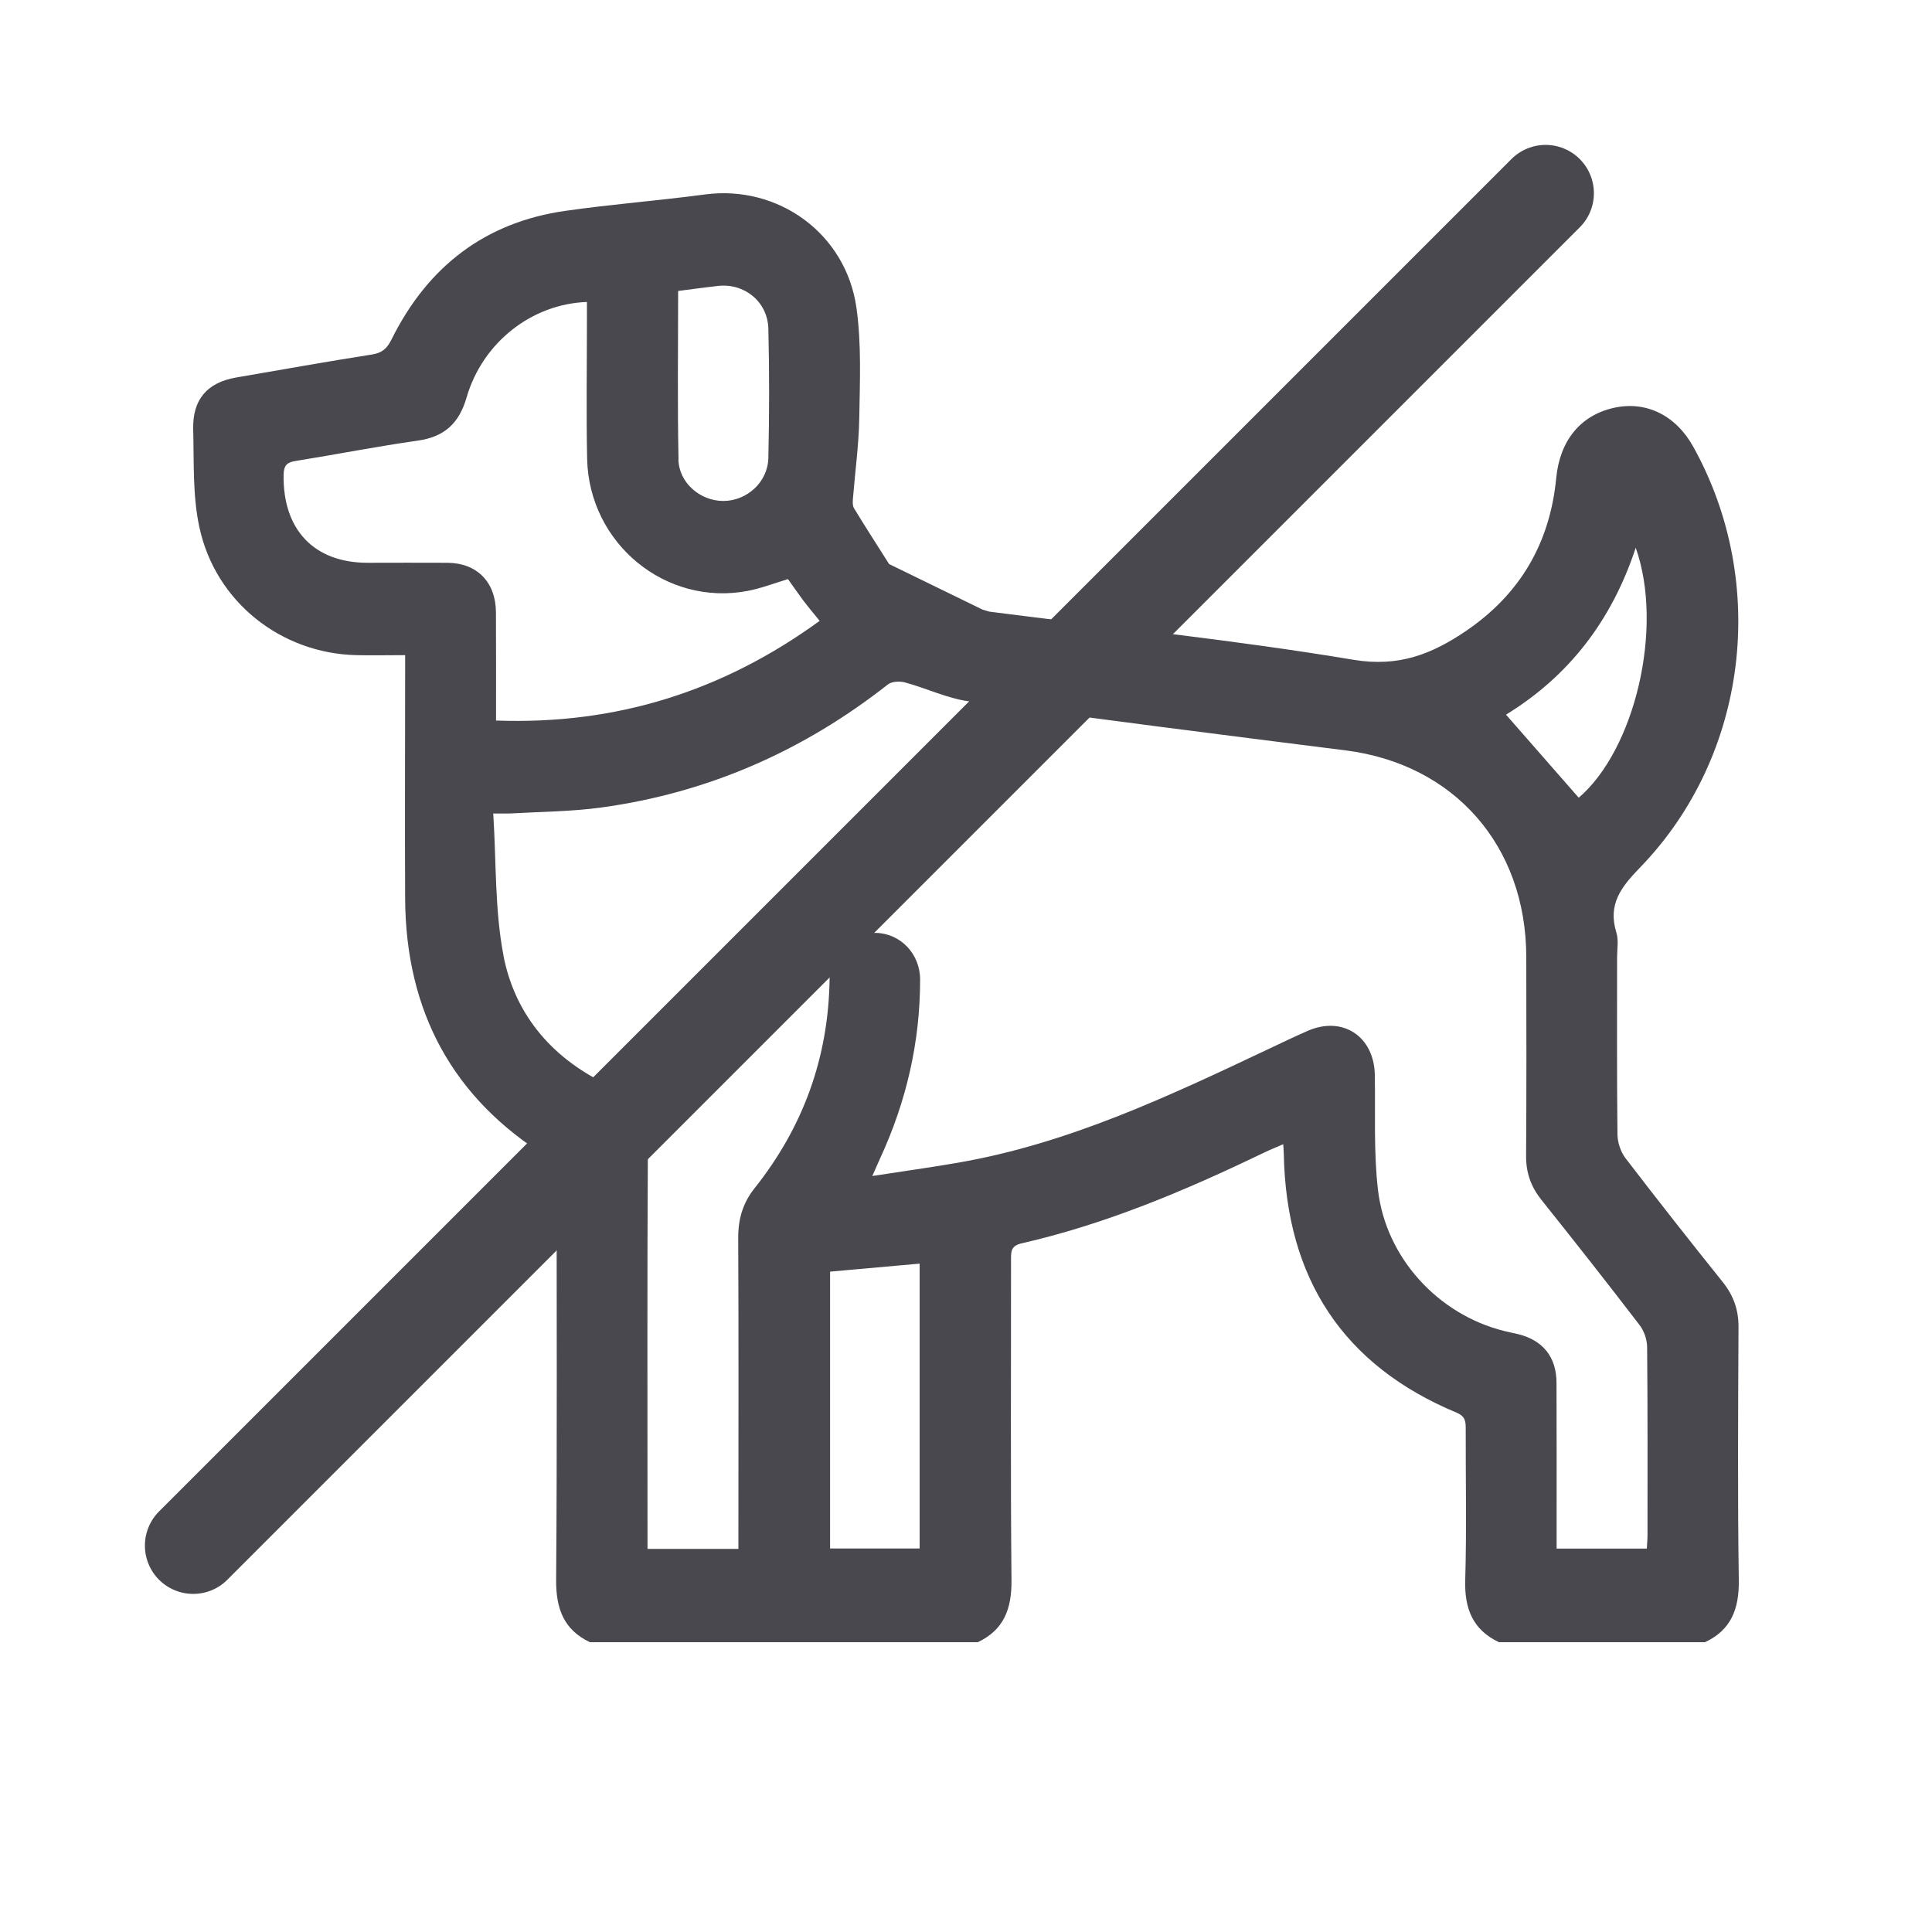
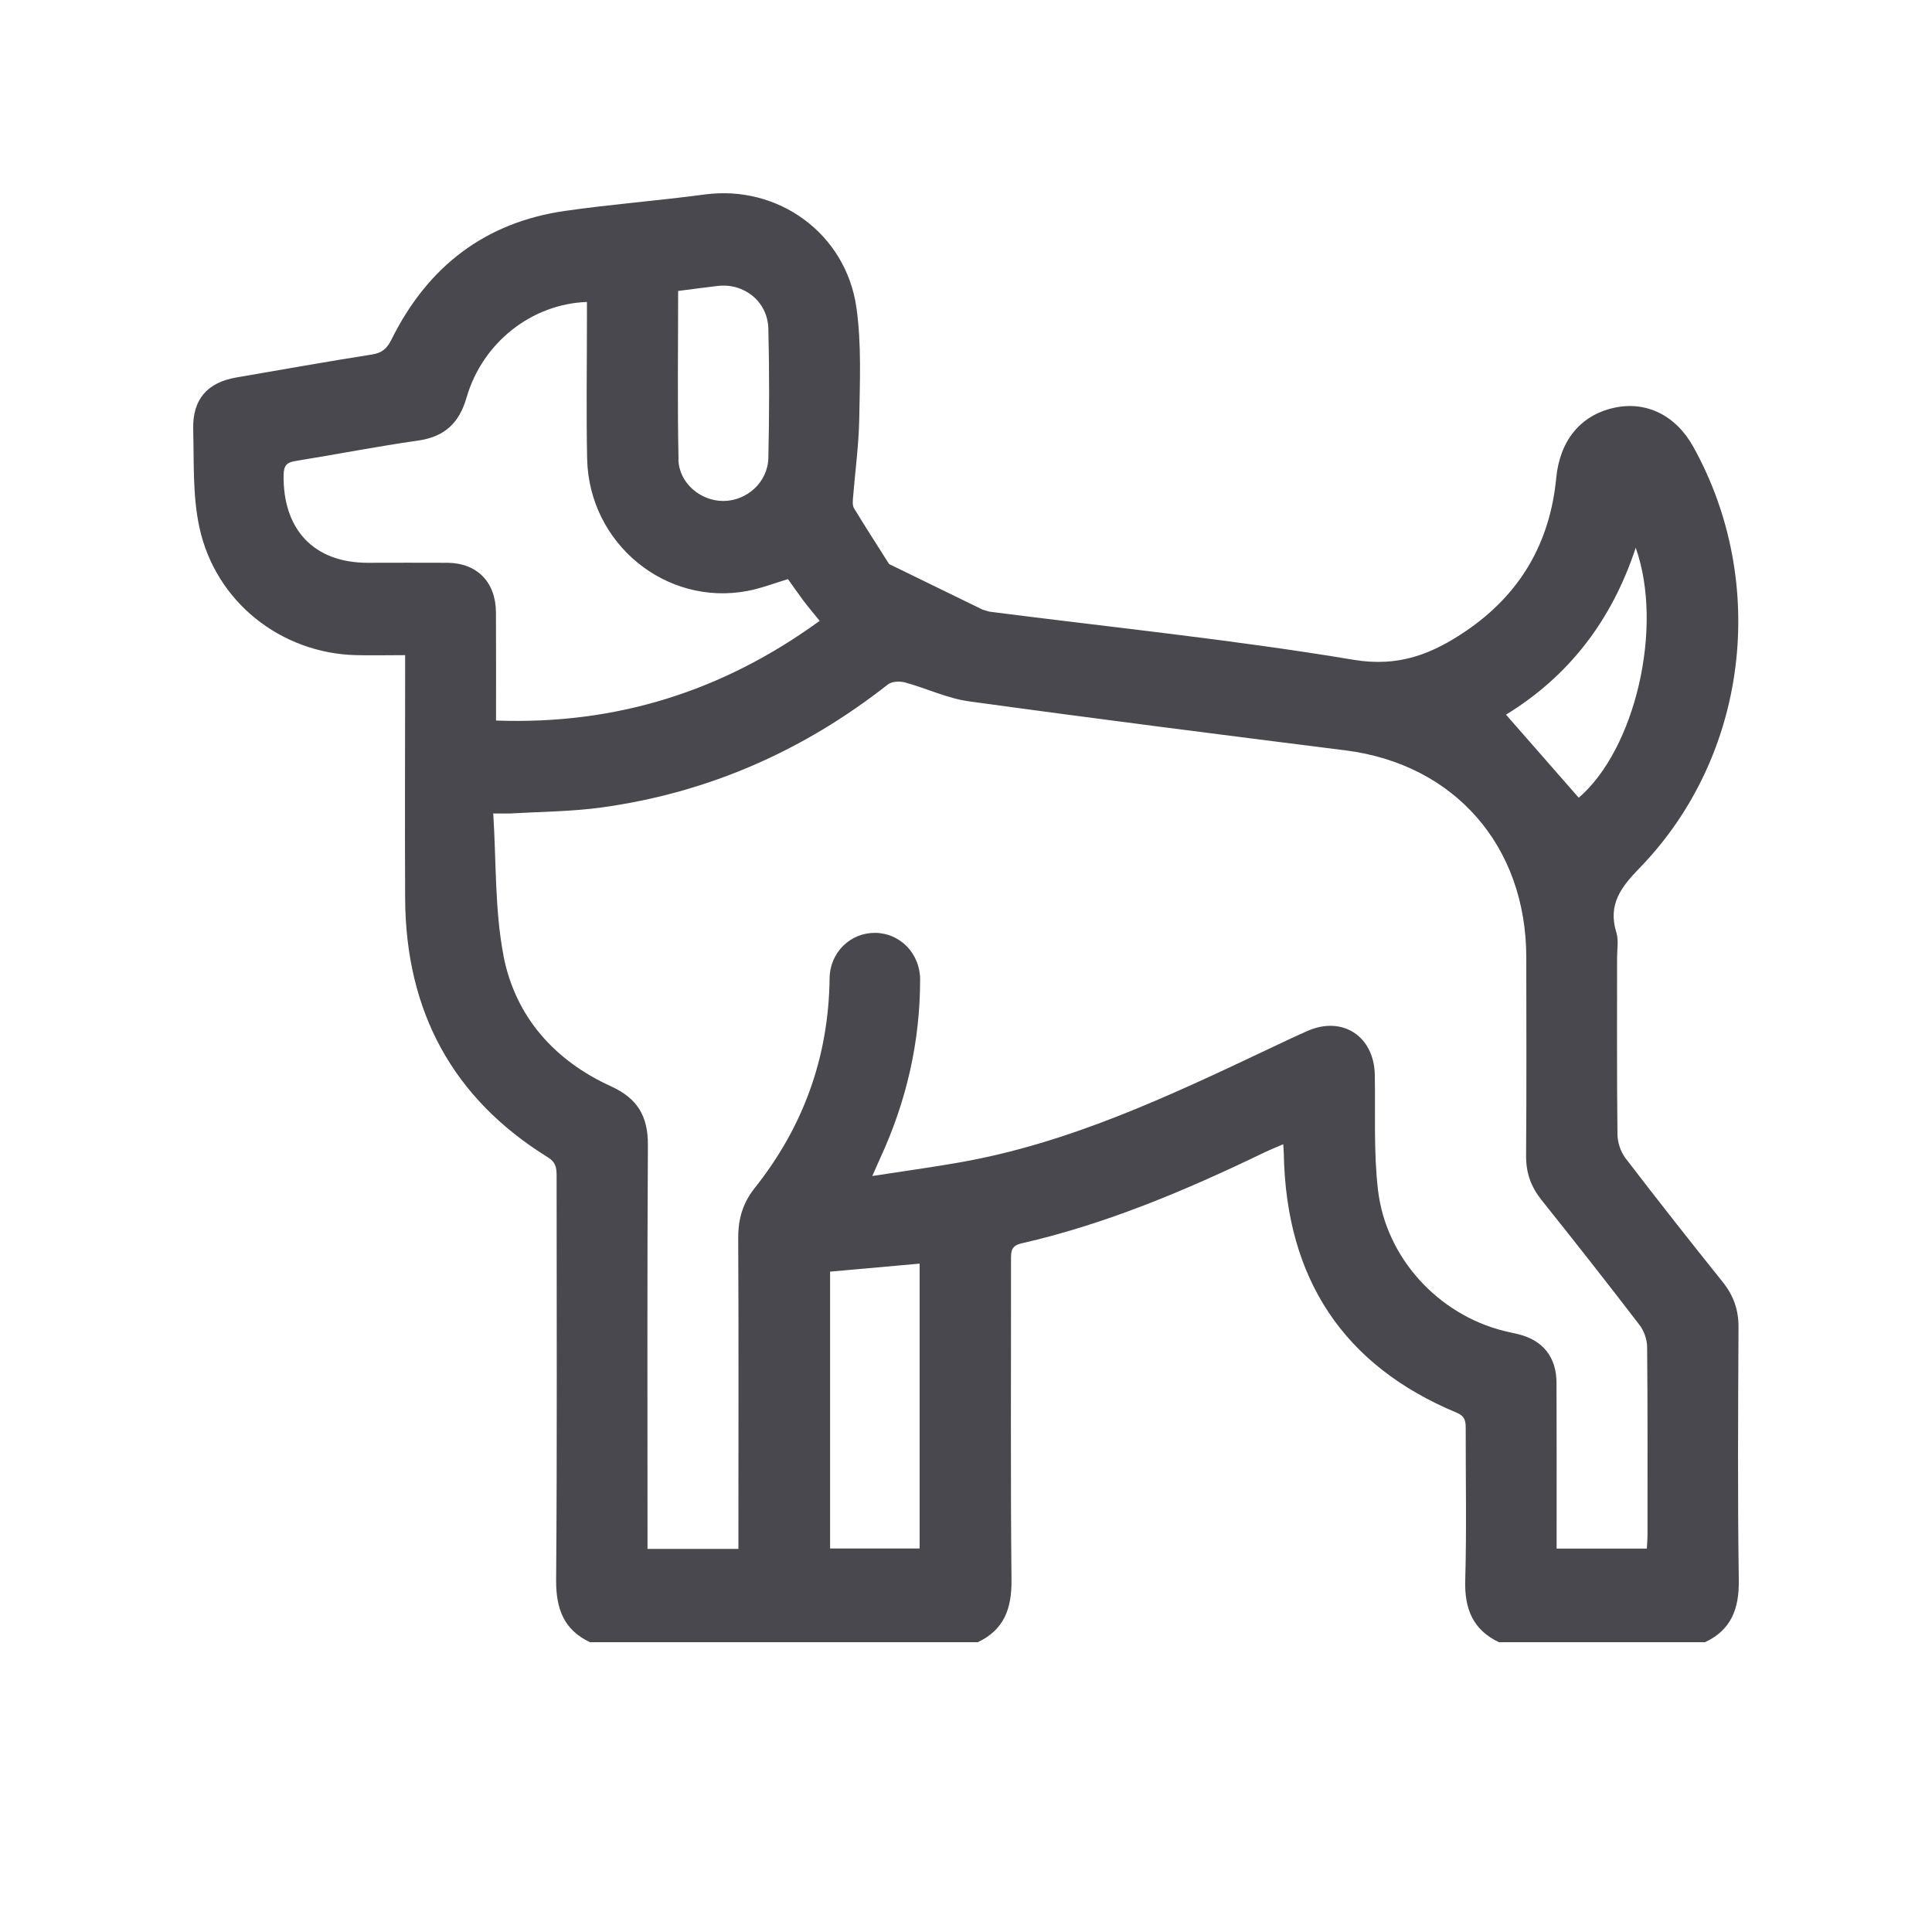
<svg xmlns="http://www.w3.org/2000/svg" width="20" height="20" viewBox="0 0 20 20" fill="none">
  <path d="M10.17 6.31C10.213 6.322 10.232 6.331 10.251 6.333C11.505 6.494 12.765 6.622 14.011 6.83C14.479 6.908 14.822 6.772 15.177 6.531C15.734 6.152 16.045 5.624 16.11 4.948C16.147 4.564 16.358 4.3 16.706 4.222C17.04 4.147 17.349 4.299 17.53 4.627C18.311 6.035 18.094 7.825 16.981 8.977C16.784 9.18 16.641 9.358 16.733 9.655C16.757 9.733 16.74 9.825 16.74 9.909C16.74 10.521 16.737 11.133 16.744 11.745C16.745 11.827 16.777 11.923 16.826 11.988C17.157 12.42 17.494 12.848 17.834 13.272C17.945 13.411 17.998 13.559 17.997 13.739C17.993 14.612 17.987 15.485 18 16.357C18.004 16.654 17.922 16.873 17.65 17C16.939 17 16.229 17 15.517 17C15.247 16.872 15.159 16.654 15.168 16.357C15.183 15.837 15.172 15.316 15.173 14.795C15.173 14.718 15.172 14.663 15.079 14.624C13.905 14.135 13.315 13.236 13.29 11.949C13.29 11.923 13.287 11.897 13.284 11.845C13.209 11.878 13.144 11.903 13.081 11.934C12.274 12.323 11.451 12.671 10.576 12.871C10.465 12.896 10.466 12.956 10.466 13.04C10.467 14.146 10.46 15.252 10.471 16.357C10.474 16.654 10.393 16.872 10.122 17C8.783 17 7.445 17 6.107 17C5.836 16.872 5.755 16.653 5.757 16.356C5.768 14.963 5.762 13.569 5.762 12.175C5.762 12.092 5.756 12.033 5.671 11.98C4.687 11.371 4.201 10.472 4.194 9.305C4.19 8.523 4.194 7.741 4.194 6.959V6.782C4.009 6.782 3.847 6.786 3.686 6.782C2.909 6.763 2.23 6.231 2.064 5.458C1.993 5.131 2.009 4.783 2 4.444C1.992 4.134 2.146 3.96 2.444 3.908C2.913 3.828 3.381 3.743 3.85 3.67C3.957 3.653 4.007 3.607 4.054 3.512C4.429 2.757 5.024 2.301 5.851 2.183C6.332 2.114 6.817 2.077 7.298 2.013C8.054 1.912 8.758 2.416 8.866 3.187C8.919 3.563 8.901 3.951 8.895 4.333C8.89 4.608 8.852 4.882 8.83 5.156C8.827 5.191 8.824 5.234 8.841 5.262C8.958 5.454 9.079 5.642 9.204 5.839M5.211 9.89C5.334 10.526 5.741 10.979 6.324 11.245C6.594 11.368 6.708 11.549 6.707 11.849C6.699 13.179 6.703 14.509 6.703 15.839V16.034C7.02 16.034 7.321 16.034 7.644 16.034V15.865C7.644 14.849 7.647 13.833 7.642 12.817C7.641 12.62 7.689 12.455 7.81 12.302C8.314 11.669 8.578 10.947 8.588 10.128C8.591 9.857 8.806 9.653 9.062 9.657C9.318 9.66 9.525 9.871 9.525 10.141C9.525 10.789 9.382 11.405 9.111 11.991C9.09 12.037 9.07 12.085 9.03 12.174C9.352 12.124 9.639 12.085 9.924 12.035C11.064 11.837 12.101 11.347 13.139 10.856C13.271 10.793 13.404 10.73 13.538 10.671C13.899 10.514 14.224 10.728 14.232 11.126C14.239 11.525 14.219 11.927 14.265 12.32C14.348 13.024 14.89 13.607 15.566 13.777C15.616 13.79 15.668 13.8 15.719 13.812C15.972 13.875 16.112 14.048 16.113 14.314C16.115 14.825 16.114 15.336 16.114 15.846C16.114 15.904 16.114 15.962 16.114 16.031C16.428 16.031 16.732 16.031 17.048 16.031C17.05 15.983 17.055 15.936 17.055 15.89C17.055 15.241 17.057 14.592 17.051 13.943C17.05 13.867 17.019 13.776 16.972 13.716C16.638 13.28 16.298 12.848 15.955 12.419C15.848 12.284 15.797 12.14 15.798 11.966C15.803 11.279 15.801 10.593 15.8 9.907C15.798 8.755 15.055 7.91 13.929 7.768C12.629 7.604 11.328 7.439 10.029 7.26C9.805 7.229 9.591 7.125 9.37 7.065C9.315 7.05 9.233 7.053 9.192 7.085C8.313 7.776 7.326 8.208 6.226 8.359C5.921 8.401 5.612 8.402 5.304 8.42C5.253 8.423 5.202 8.421 5.106 8.421C5.138 8.923 5.121 9.418 5.212 9.891L5.211 9.89ZM8.485 6.427C8.423 6.351 8.367 6.284 8.314 6.214C8.26 6.142 8.21 6.068 8.157 5.995C8.017 6.037 7.881 6.09 7.74 6.117C6.893 6.279 6.098 5.628 6.078 4.751C6.068 4.268 6.076 3.783 6.076 3.299C6.076 3.242 6.076 3.184 6.076 3.126C5.505 3.146 4.995 3.545 4.83 4.115C4.752 4.384 4.599 4.522 4.327 4.561C3.904 4.621 3.483 4.704 3.06 4.772C2.973 4.786 2.939 4.814 2.936 4.911C2.925 5.48 3.248 5.825 3.804 5.826C4.081 5.826 4.358 5.824 4.635 5.826C4.939 5.829 5.132 6.027 5.134 6.338C5.136 6.704 5.135 7.07 5.135 7.459C6.378 7.504 7.48 7.157 8.484 6.428L8.485 6.427ZM9.52 13.081C9.209 13.109 8.904 13.136 8.593 13.164C8.593 14.12 8.593 15.069 8.593 16.03C8.898 16.03 9.202 16.03 9.52 16.03C9.52 15.043 9.52 14.066 9.52 13.081ZM7.023 4.756C7.028 5 7.251 5.186 7.487 5.186C7.73 5.186 7.948 4.993 7.954 4.741C7.964 4.295 7.965 3.849 7.954 3.403C7.947 3.122 7.704 2.928 7.43 2.96C7.296 2.975 7.162 2.994 7.02 3.012C7.02 3.6 7.012 4.178 7.024 4.756H7.023ZM16.343 8.258C16.924 7.76 17.226 6.499 16.933 5.67C16.684 6.427 16.237 7.002 15.59 7.398C15.848 7.692 16.095 7.975 16.343 8.258Z" fill="#48484E" />
-   <path d="M16 2L2 16" stroke="#48484E" stroke-miterlimit="10" stroke-linecap="round" />
</svg>